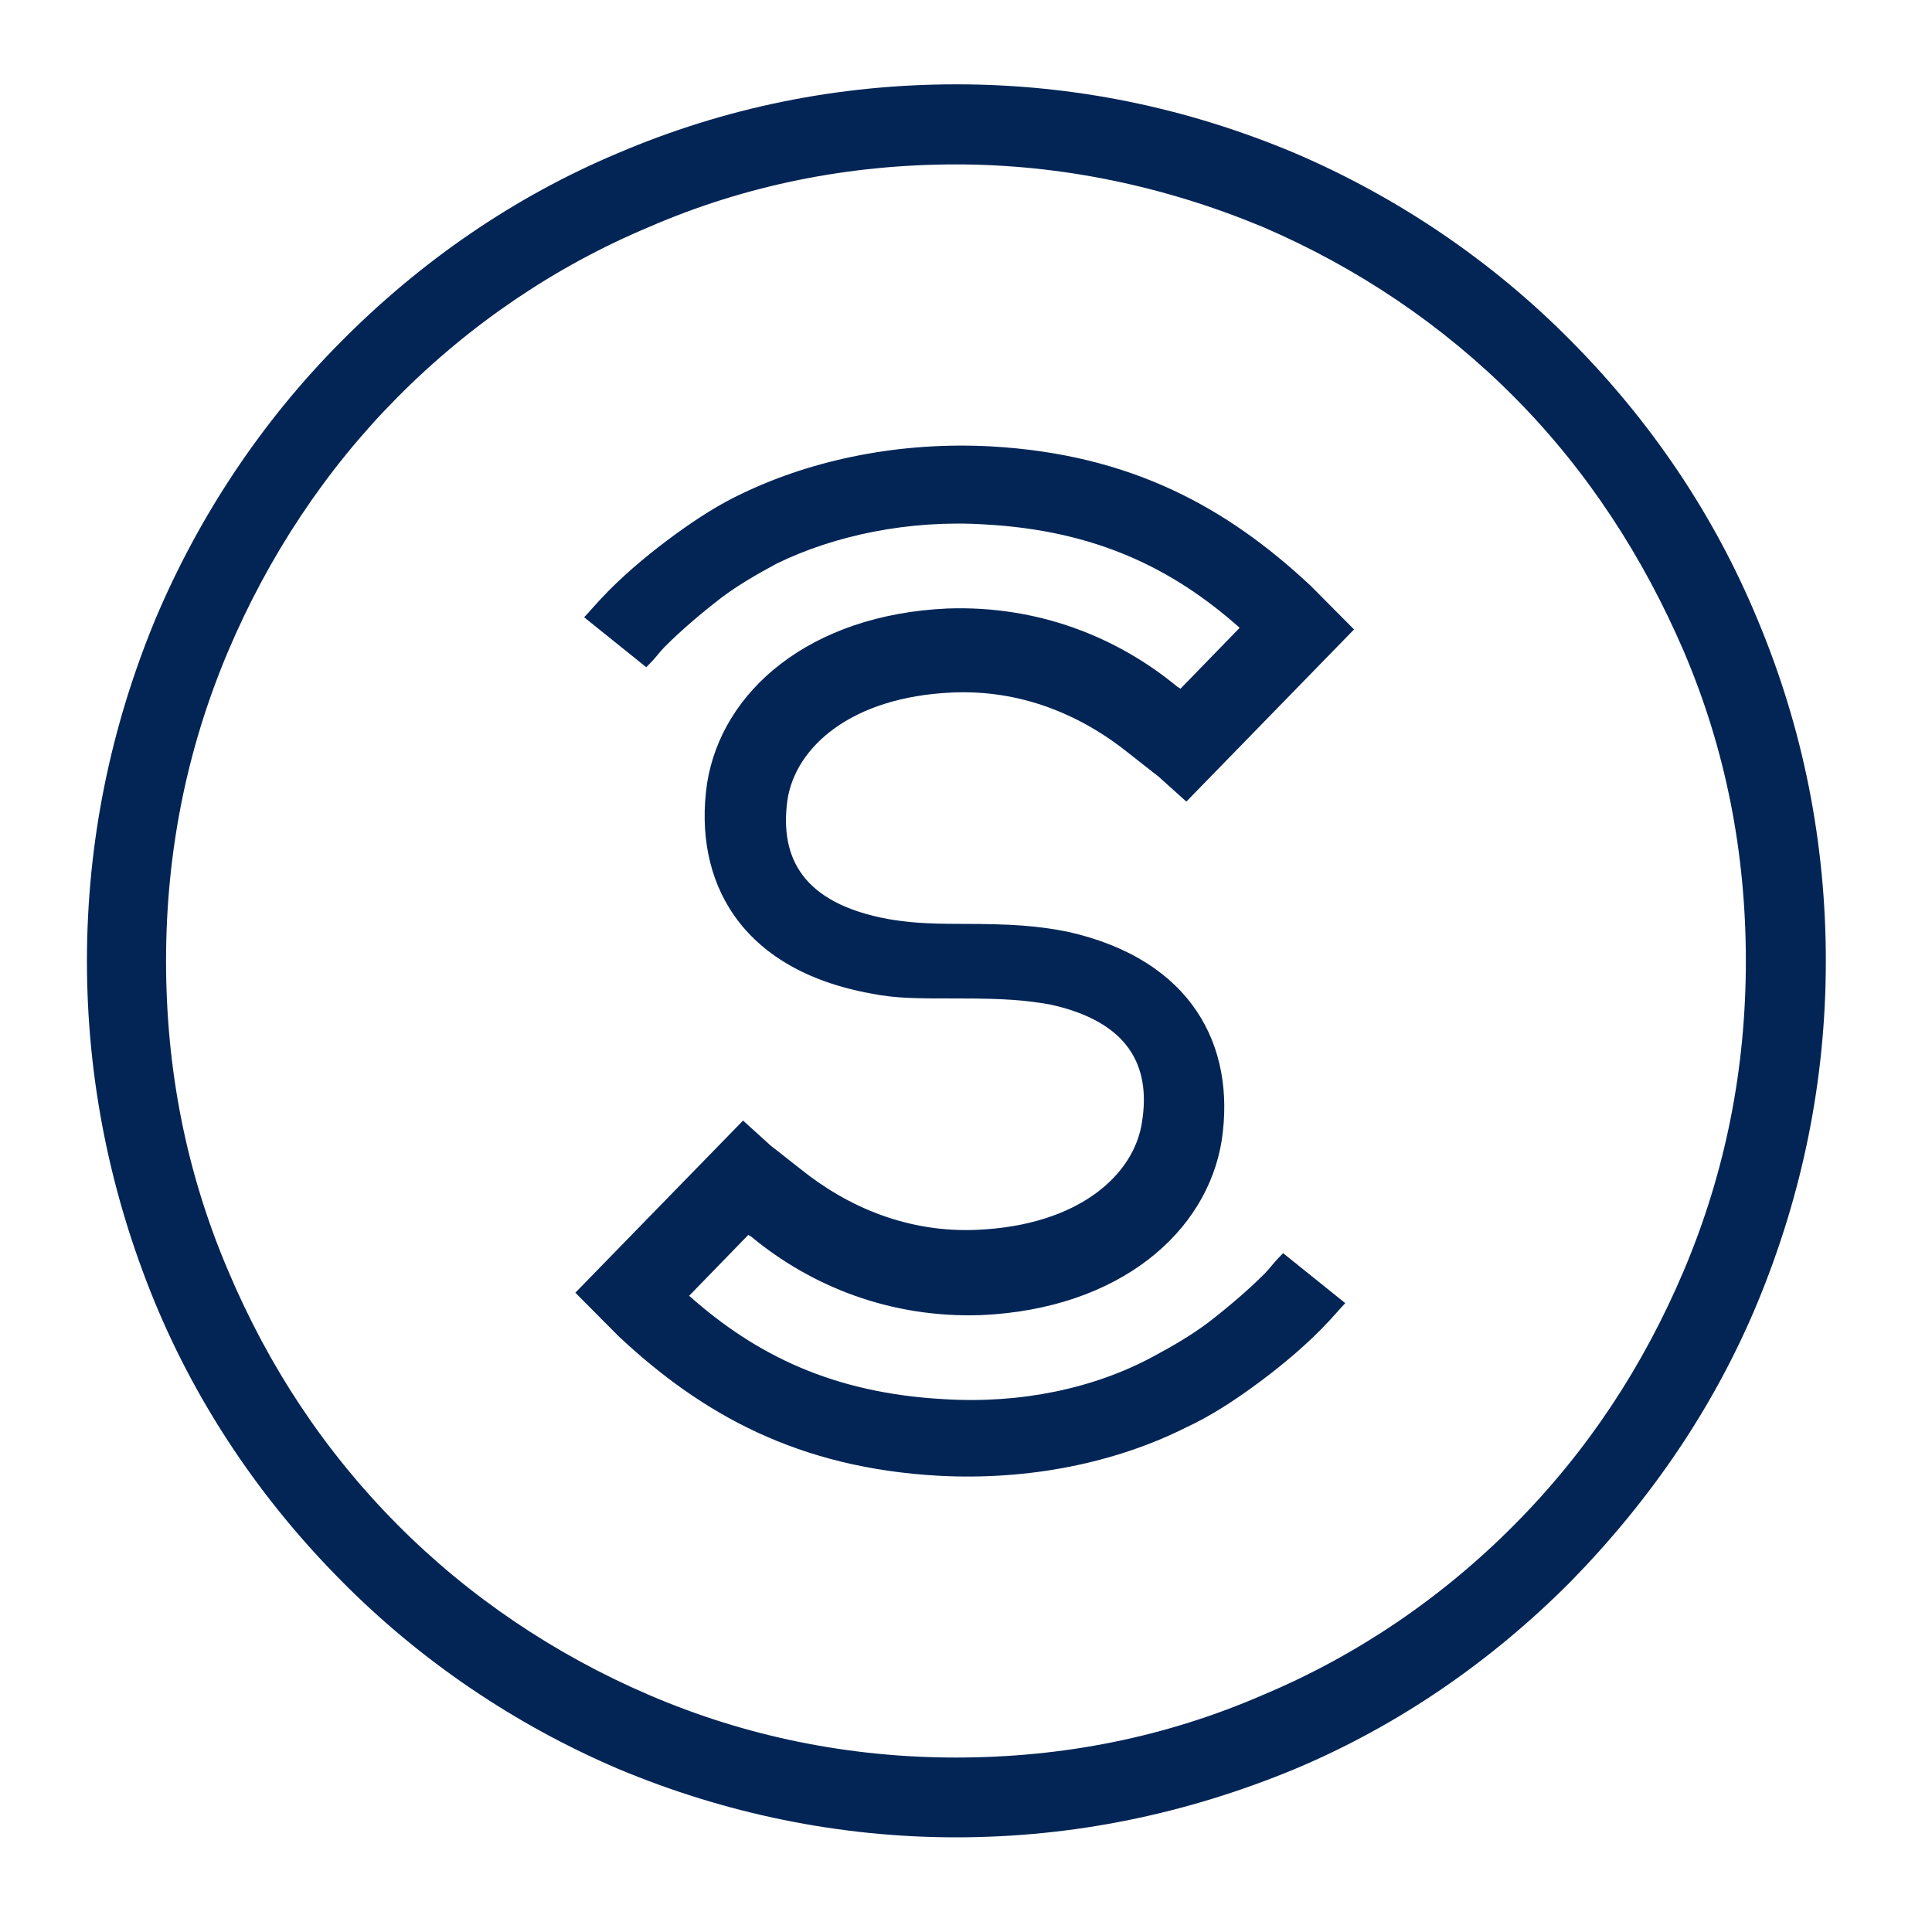
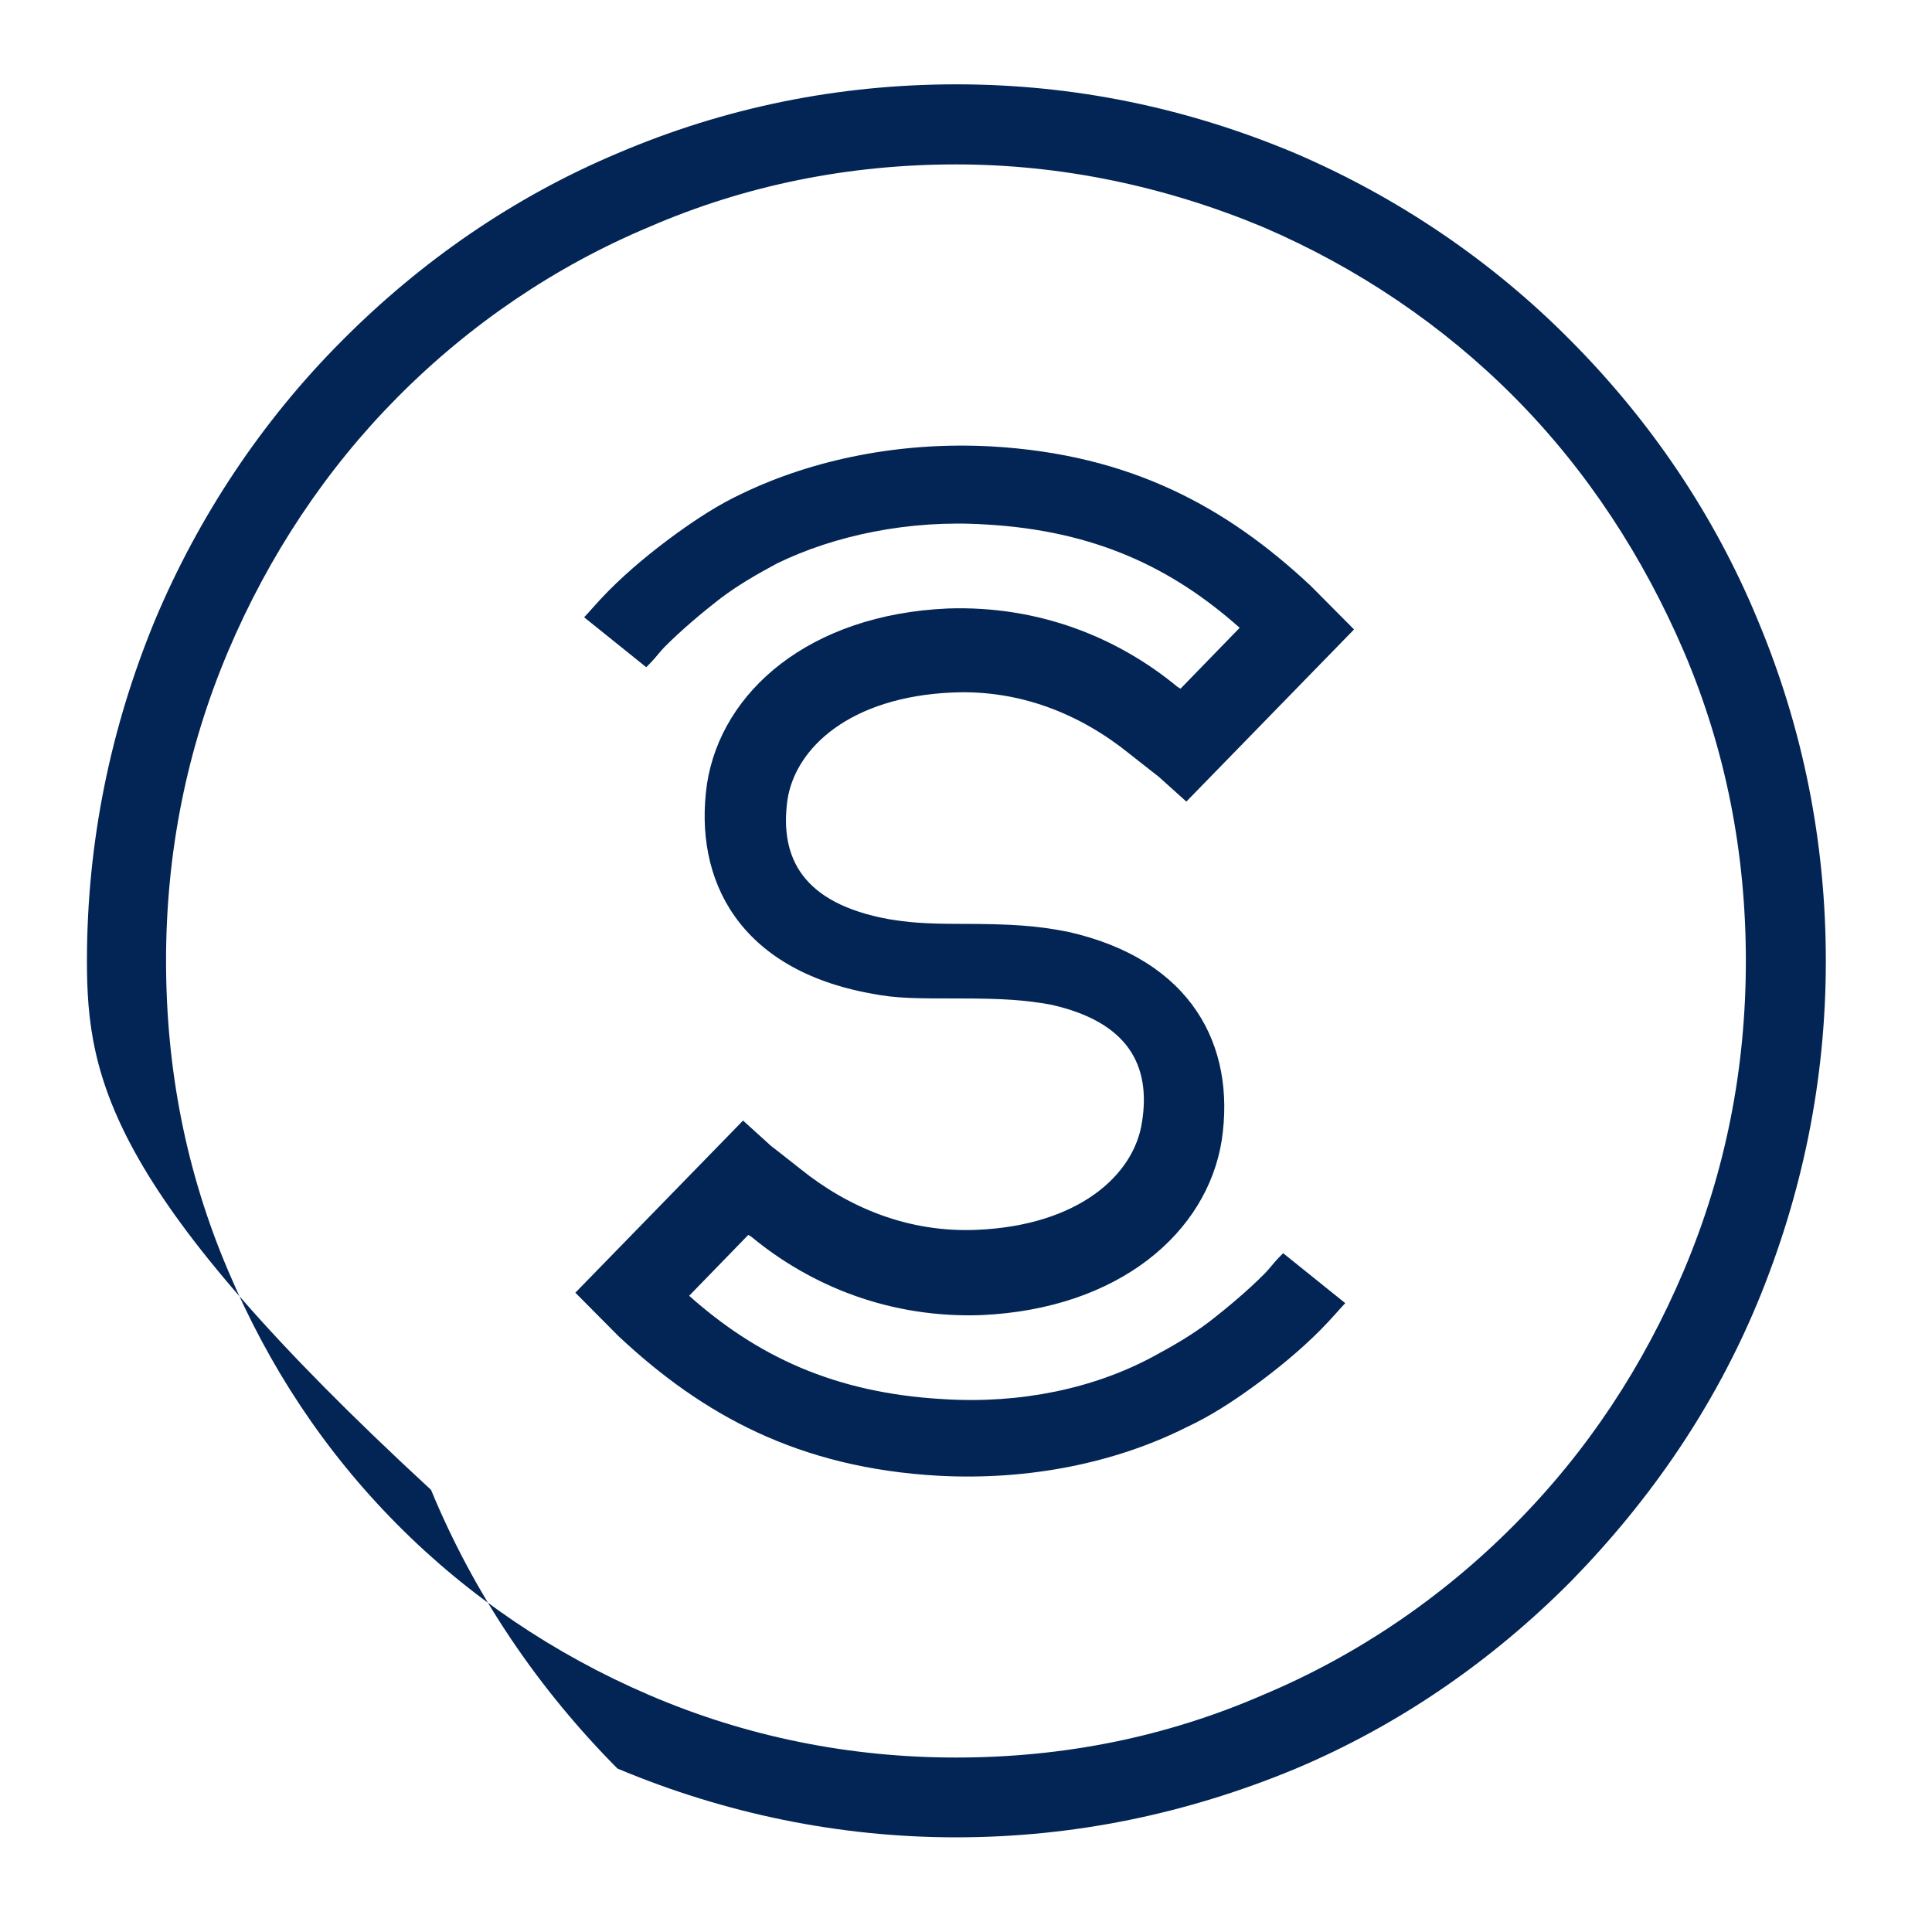
<svg xmlns="http://www.w3.org/2000/svg" version="1.1" id="Layer_1" x="0px" y="0px" viewBox="0 0 200 200" style="enable-background:new 0 0 200 200;" xml:space="preserve">
  <style type="text/css">
	.st0{fill:#032555;}
</style>
-   <path class="st0" d="M98.96,181.94c11.06,0,21.68-2.09,31.8-6.49c9.63-4.04,18.49-10.02,26.04-17.64  c7.56-7.62,13.31-16.37,17.5-26.26c4.32-10.2,6.43-20.91,6.43-32.07s-2.07-21.86-6.43-32.07c-4.18-9.71-9.94-18.64-17.5-26.26  c-7.38-7.44-16.24-13.43-26.04-17.64c-10.12-4.22-20.87-6.49-31.8-6.49s-21.68,2.09-31.8,6.49c-9.63,4.04-18.49,10.02-26.04,17.64  c-7.38,7.44-13.31,16.37-17.5,26.26c-4.32,10.2-6.43,20.91-6.43,32.07s2.07,21.86,6.43,32.07c4.18,9.89,9.94,18.64,17.5,26.26  c7.38,7.44,16.24,13.43,26.04,17.64C77.28,179.81,88.03,181.94,98.96,181.94L98.96,181.94z M98.96,190.2  c-12.05,0-23.93-2.45-35.04-7.12c-10.61-4.54-20.42-11.16-28.61-19.46c-8.19-8.25-14.8-17.96-19.3-28.85  C11.43,123.62,9,111.78,9,99.49s2.43-24.13,7.06-35.33c4.5-10.7,11.06-20.59,19.3-28.85c8.19-8.25,17.81-14.92,28.61-19.46  C75.03,11.13,86.77,8.73,99,8.73s23.93,2.45,35.04,7.12c10.61,4.54,20.42,11.16,28.61,19.46c8.19,8.25,14.8,17.96,19.3,28.85  c4.68,11.16,7.06,23,7.06,35.33s-2.43,24.13-7.06,35.33c-4.5,10.84-11.06,20.41-19.3,28.85c-8.19,8.25-17.81,14.92-28.61,19.46  C122.88,187.75,111.19,190.2,98.96,190.2z M97.7,144.84c-11.42-0.63-19.43-4.54-26.36-10.7l6.12-6.3l0.31,0.18  c6.25,5.17,14.44,8.44,23.79,8.12c14.3-0.63,23.43-8.57,24.92-18.14c1.44-9.71-3.06-18.64-15.92-21.54  c-3.19-0.63-5.8-0.82-11.06-0.82c-4,0-5.62-0.18-7.56-0.5c-8.82-1.63-11.24-6.3-10.43-12.29c0.81-5.49,6.57-10.7,17.05-11.16  c7.06-0.32,13.31,2.27,18.31,6.3l2.25,1.77l0.81,0.63l2.88,2.59l17.36-17.82l-2.88-2.9c-0.31-0.32-0.81-0.82-1.62-1.63  c-8.68-8.12-18.62-13.61-33.1-14.42c-9.31-0.5-18.31,1.32-25.68,4.85c-2.43,1.13-4.68,2.59-6.93,4.22  c-2.43,1.77-4.81,3.72-6.93,5.85c-1.3,1.32-2.07,2.27-2.56,2.77l6.43,5.17c0,0,0.18-0.18,0.49-0.5c0.49-0.5,0.94-1.13,1.44-1.63  c1.62-1.63,3.69-3.4,5.8-5.03c1.75-1.32,3.69-2.45,5.8-3.58c5.94-2.9,13.67-4.54,21.54-4.04c11.42,0.63,19.43,4.54,26.36,10.7  l-6.12,6.3l-0.31-0.18c-6.25-5.17-14.44-8.44-23.79-8.12c-14.3,0.63-23.43,8.57-24.92,18.14c-1.44,10.02,3.37,19.28,17.05,21.73  c2.56,0.5,4.5,0.5,9,0.5c4.81,0,6.93,0.18,9.49,0.63c8.05,1.77,10.43,6.3,9.49,12.16c-0.81,5.49-6.57,10.7-17.05,11.16  c-7.06,0.32-13.31-2.27-18.31-6.3l-2.25-1.77l-0.81-0.63L76.92,116l-17.36,17.82l2.88,2.9c0.31,0.32,0.81,0.82,1.62,1.63  c8.68,8.12,18.62,13.61,33.1,14.42c9.31,0.5,18.31-1.32,25.68-5.03c2.43-1.13,4.68-2.59,6.93-4.22c2.43-1.77,4.81-3.72,6.93-5.85  c1.3-1.32,2.07-2.27,2.56-2.77l-6.43-5.17c0,0-0.18,0.18-0.49,0.5c-0.49,0.5-0.94,1.13-1.44,1.63c-1.62,1.63-3.69,3.4-5.8,5.03  c-1.75,1.32-3.69,2.45-5.8,3.58C113.26,143.71,105.7,145.34,97.7,144.84z" />
+   <path class="st0" d="M98.96,181.94c11.06,0,21.68-2.09,31.8-6.49c9.63-4.04,18.49-10.02,26.04-17.64  c7.56-7.62,13.31-16.37,17.5-26.26c4.32-10.2,6.43-20.91,6.43-32.07s-2.07-21.86-6.43-32.07c-4.18-9.71-9.94-18.64-17.5-26.26  c-7.38-7.44-16.24-13.43-26.04-17.64c-10.12-4.22-20.87-6.49-31.8-6.49s-21.68,2.09-31.8,6.49c-9.63,4.04-18.49,10.02-26.04,17.64  c-7.38,7.44-13.31,16.37-17.5,26.26c-4.32,10.2-6.43,20.91-6.43,32.07s2.07,21.86,6.43,32.07c4.18,9.89,9.94,18.64,17.5,26.26  c7.38,7.44,16.24,13.43,26.04,17.64C77.28,179.81,88.03,181.94,98.96,181.94L98.96,181.94z M98.96,190.2  c-12.05,0-23.93-2.45-35.04-7.12c-8.19-8.25-14.8-17.96-19.3-28.85  C11.43,123.62,9,111.78,9,99.49s2.43-24.13,7.06-35.33c4.5-10.7,11.06-20.59,19.3-28.85c8.19-8.25,17.81-14.92,28.61-19.46  C75.03,11.13,86.77,8.73,99,8.73s23.93,2.45,35.04,7.12c10.61,4.54,20.42,11.16,28.61,19.46c8.19,8.25,14.8,17.96,19.3,28.85  c4.68,11.16,7.06,23,7.06,35.33s-2.43,24.13-7.06,35.33c-4.5,10.84-11.06,20.41-19.3,28.85c-8.19,8.25-17.81,14.92-28.61,19.46  C122.88,187.75,111.19,190.2,98.96,190.2z M97.7,144.84c-11.42-0.63-19.43-4.54-26.36-10.7l6.12-6.3l0.31,0.18  c6.25,5.17,14.44,8.44,23.79,8.12c14.3-0.63,23.43-8.57,24.92-18.14c1.44-9.71-3.06-18.64-15.92-21.54  c-3.19-0.63-5.8-0.82-11.06-0.82c-4,0-5.62-0.18-7.56-0.5c-8.82-1.63-11.24-6.3-10.43-12.29c0.81-5.49,6.57-10.7,17.05-11.16  c7.06-0.32,13.31,2.27,18.31,6.3l2.25,1.77l0.81,0.63l2.88,2.59l17.36-17.82l-2.88-2.9c-0.31-0.32-0.81-0.82-1.62-1.63  c-8.68-8.12-18.62-13.61-33.1-14.42c-9.31-0.5-18.31,1.32-25.68,4.85c-2.43,1.13-4.68,2.59-6.93,4.22  c-2.43,1.77-4.81,3.72-6.93,5.85c-1.3,1.32-2.07,2.27-2.56,2.77l6.43,5.17c0,0,0.18-0.18,0.49-0.5c0.49-0.5,0.94-1.13,1.44-1.63  c1.62-1.63,3.69-3.4,5.8-5.03c1.75-1.32,3.69-2.45,5.8-3.58c5.94-2.9,13.67-4.54,21.54-4.04c11.42,0.63,19.43,4.54,26.36,10.7  l-6.12,6.3l-0.31-0.18c-6.25-5.17-14.44-8.44-23.79-8.12c-14.3,0.63-23.43,8.57-24.92,18.14c-1.44,10.02,3.37,19.28,17.05,21.73  c2.56,0.5,4.5,0.5,9,0.5c4.81,0,6.93,0.18,9.49,0.63c8.05,1.77,10.43,6.3,9.49,12.16c-0.81,5.49-6.57,10.7-17.05,11.16  c-7.06,0.32-13.31-2.27-18.31-6.3l-2.25-1.77l-0.81-0.63L76.92,116l-17.36,17.82l2.88,2.9c0.31,0.32,0.81,0.82,1.62,1.63  c8.68,8.12,18.62,13.61,33.1,14.42c9.31,0.5,18.31-1.32,25.68-5.03c2.43-1.13,4.68-2.59,6.93-4.22c2.43-1.77,4.81-3.72,6.93-5.85  c1.3-1.32,2.07-2.27,2.56-2.77l-6.43-5.17c0,0-0.18,0.18-0.49,0.5c-0.49,0.5-0.94,1.13-1.44,1.63c-1.62,1.63-3.69,3.4-5.8,5.03  c-1.75,1.32-3.69,2.45-5.8,3.58C113.26,143.71,105.7,145.34,97.7,144.84z" />
</svg>